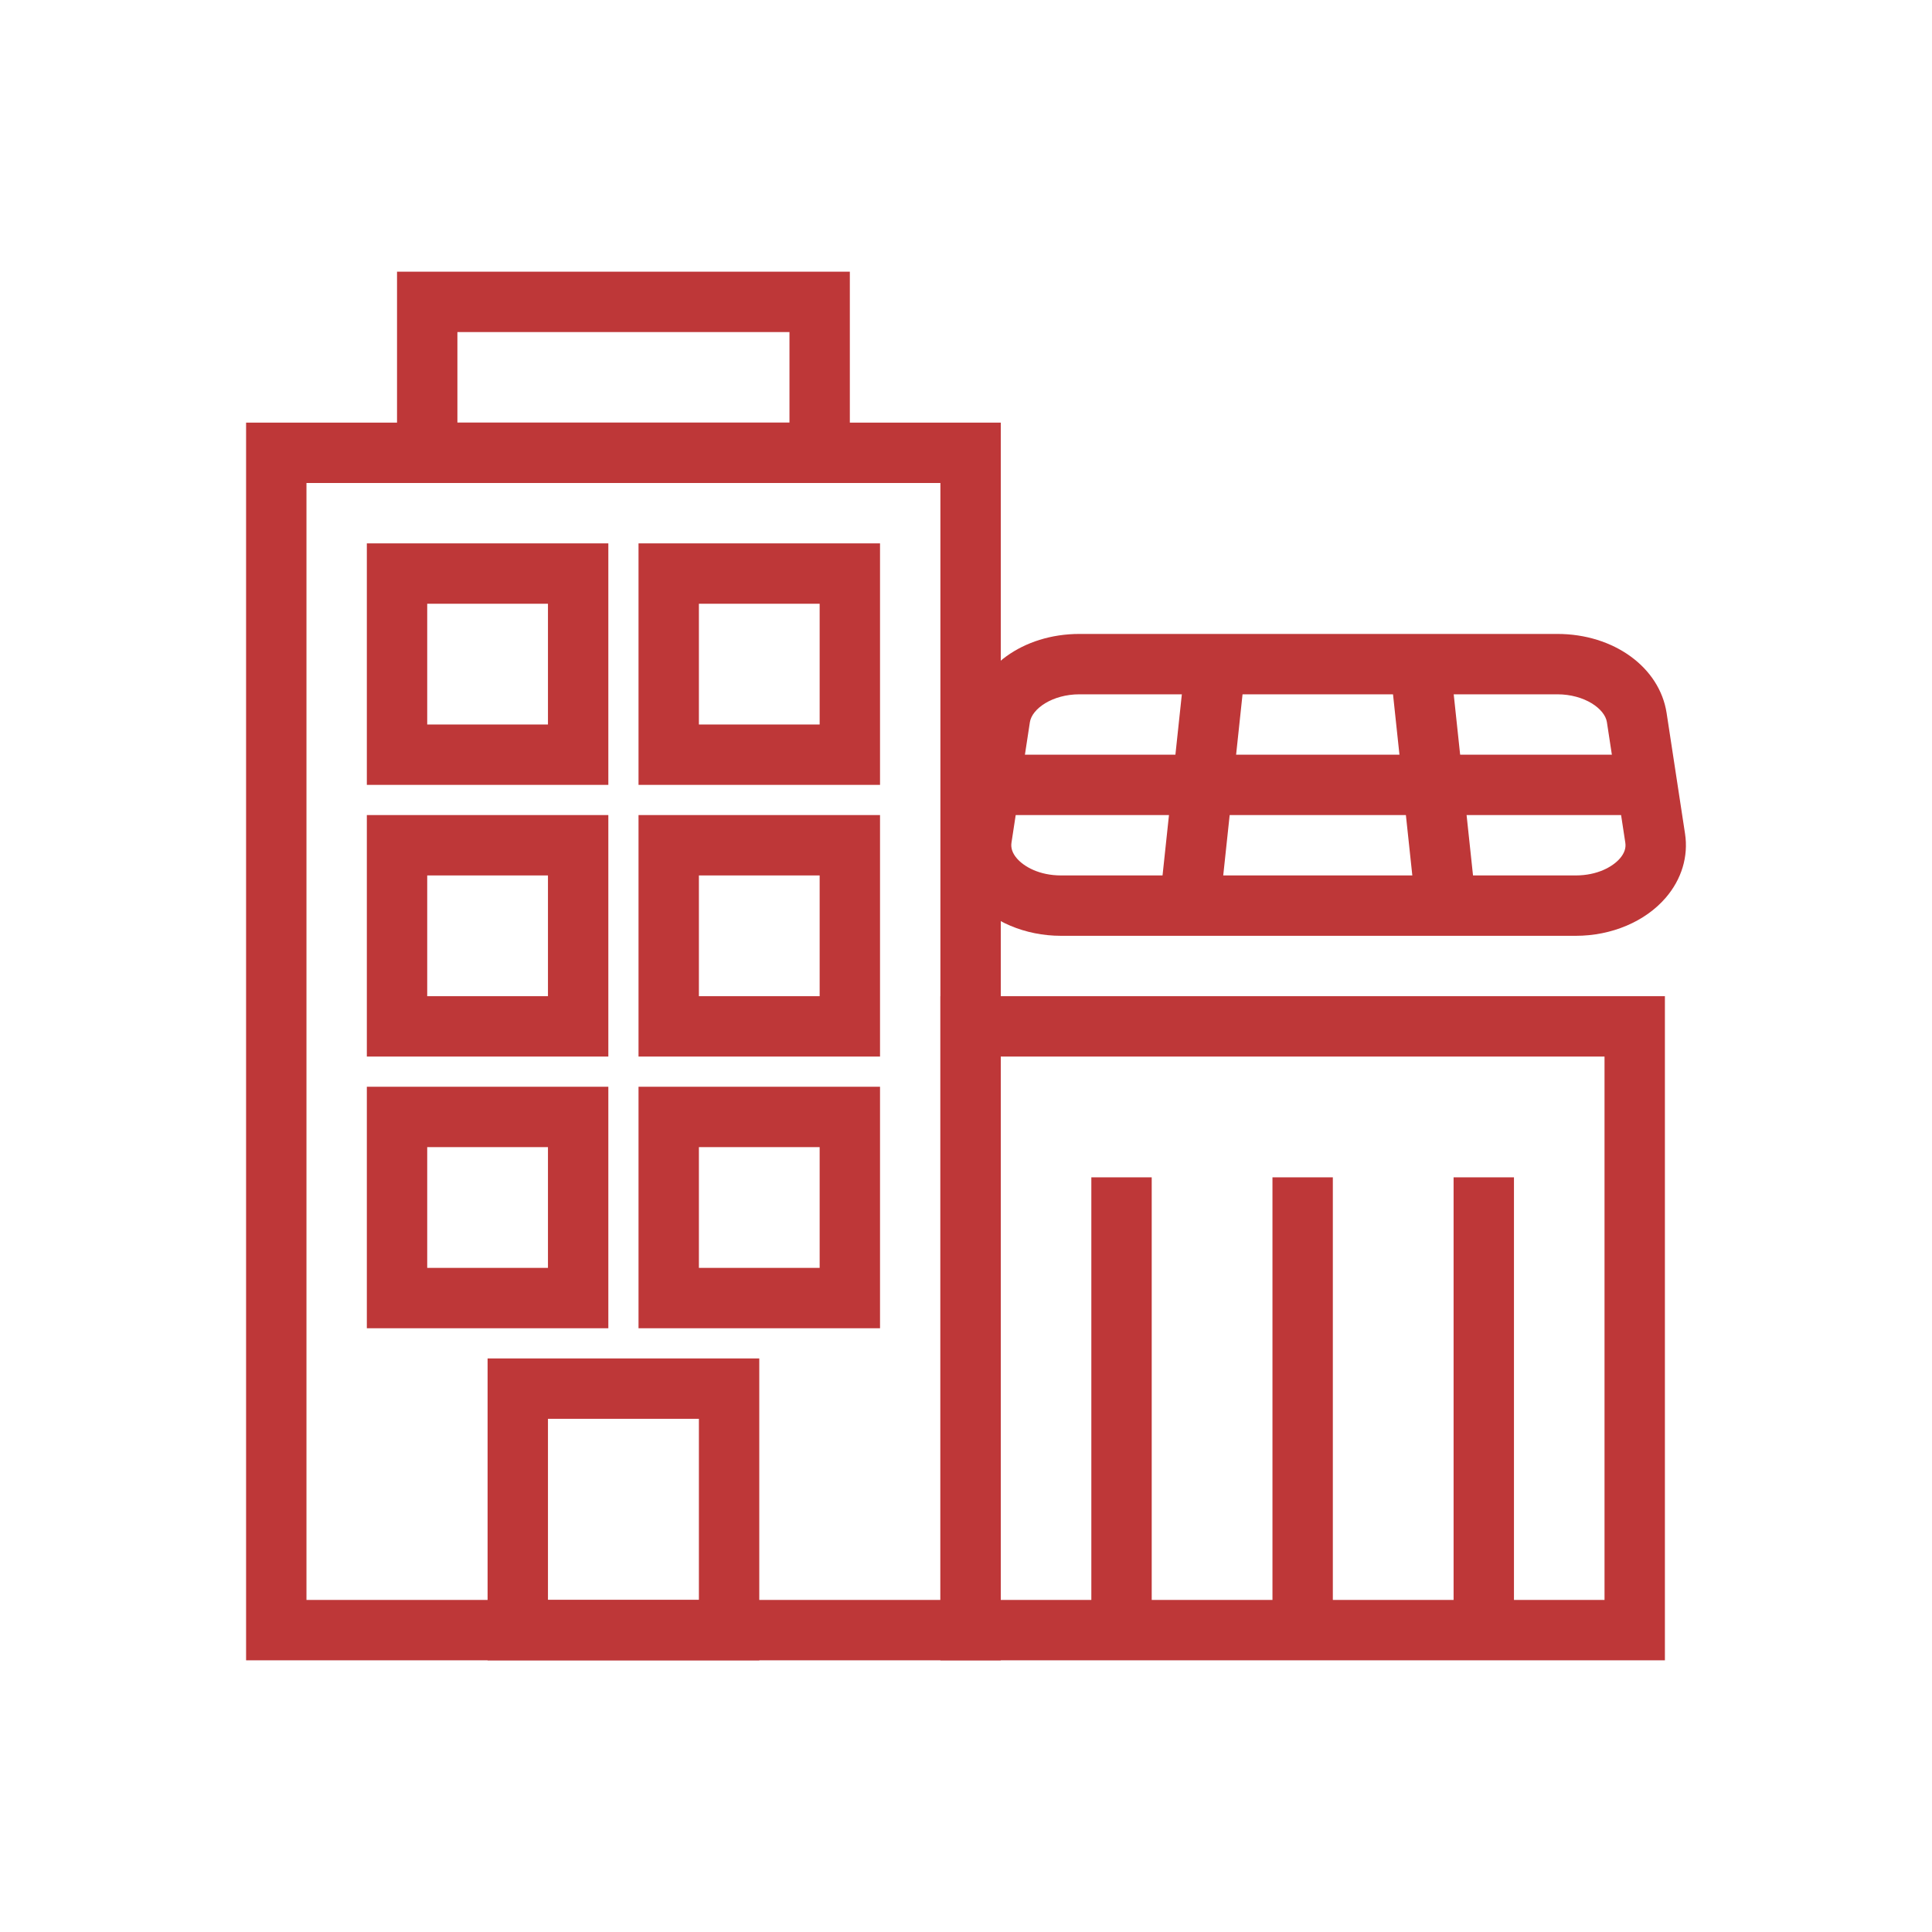
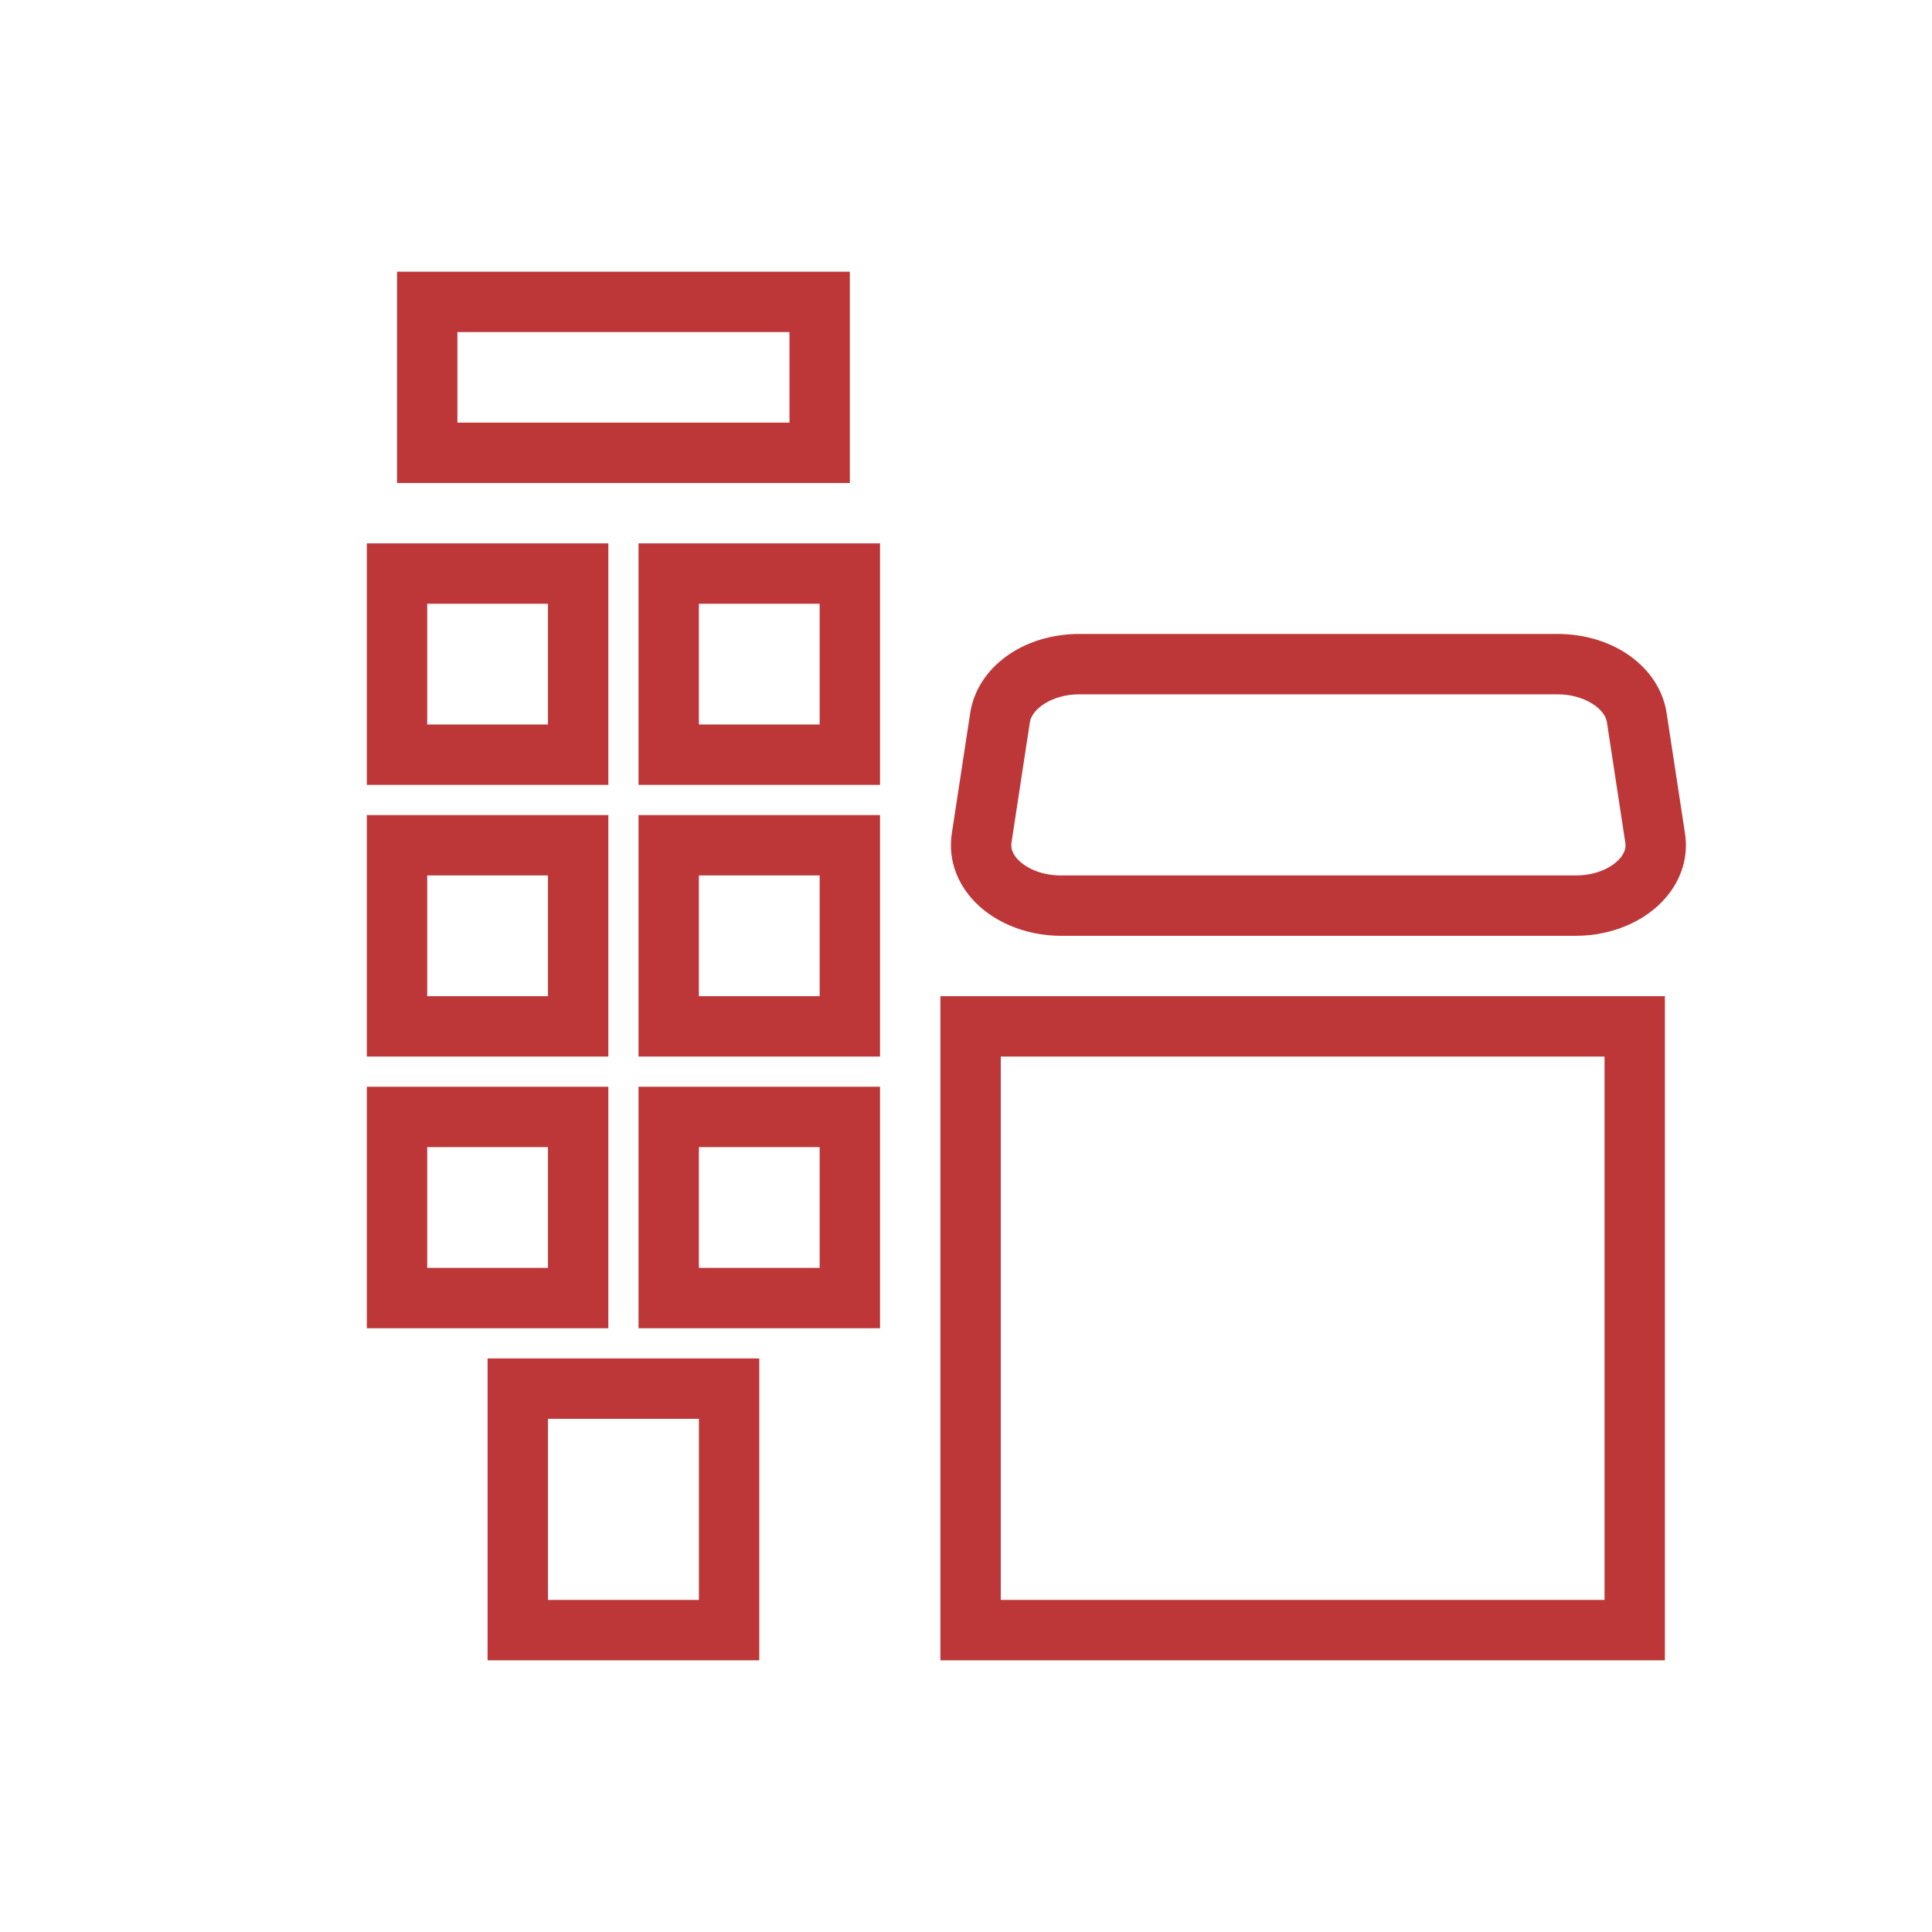
<svg xmlns="http://www.w3.org/2000/svg" version="1.1" width="512" height="512" x="0" y="0" viewBox="0 0 64 64" style="enable-background:new 0 0 512 512" xml:space="preserve">
  <g>
-     <path d="M33.152 55h-25V14h25zm-23-2h21V16h-21z" fill="#be3738" opacity="1" data-original="#000000" />
    <path d="M25.152 55h-9V45h9zm-7-2h5v-6h-5zM20.152 44h-8v-8h8zm-6-2h4v-4h-4zM29.152 44h-8v-8h8zm-6-2h4v-4h-4zM20.152 35h-8v-8h8zm-6-2h4v-4h-4zM29.152 35h-8v-8h8zm-6-2h4v-4h-4zM20.152 26h-8v-8h8zm-6-2h4v-4h-4zM29.152 26h-8v-8h8zm-6-2h4v-4h-4zM28.152 16h-15V9h15zm-13-2h11v-3h-11zM55.152 55h-24V33h24zm-22-2h20V35h-20z" fill="#be3738" opacity="1" data-original="#000000" />
-     <path d="M36.152 39h2v15h-2zM42.152 39h2v15h-2zM48.152 39h2v15h-2zM38.446 29.607l.822-7.712 1.988.212-.822 7.712zM46.049 22.095l1.988-.212.822 7.712-1.988.212z" fill="#be3738" opacity="1" data-original="#000000" />
    <path d="M52.199 31h-17.05c-1.188 0-2.303-.472-2.982-1.262-.526-.613-.753-1.367-.638-2.122l.61-3.993c.232-1.52 1.754-2.623 3.62-2.623h15.83c1.866 0 3.388 1.103 3.62 2.622l.61 3.995c.115.754-.112 1.508-.639 2.121-.679.79-1.793 1.262-2.981 1.262zm-16.44-8c-.899 0-1.575.478-1.643.925l-.61 3.994c-.026.174.034.348.179.516.234.273.742.565 1.464.565h17.05c.721 0 1.23-.292 1.464-.565.145-.168.205-.342.178-.516l-.61-3.995c-.067-.446-.744-.924-1.642-.924H35.76z" fill="#be3738" opacity="1" data-original="#000000" />
-     <path d="M33.152 25h21v2h-21z" fill="#be3738" opacity="1" data-original="#000000" />
  </g>
</svg>